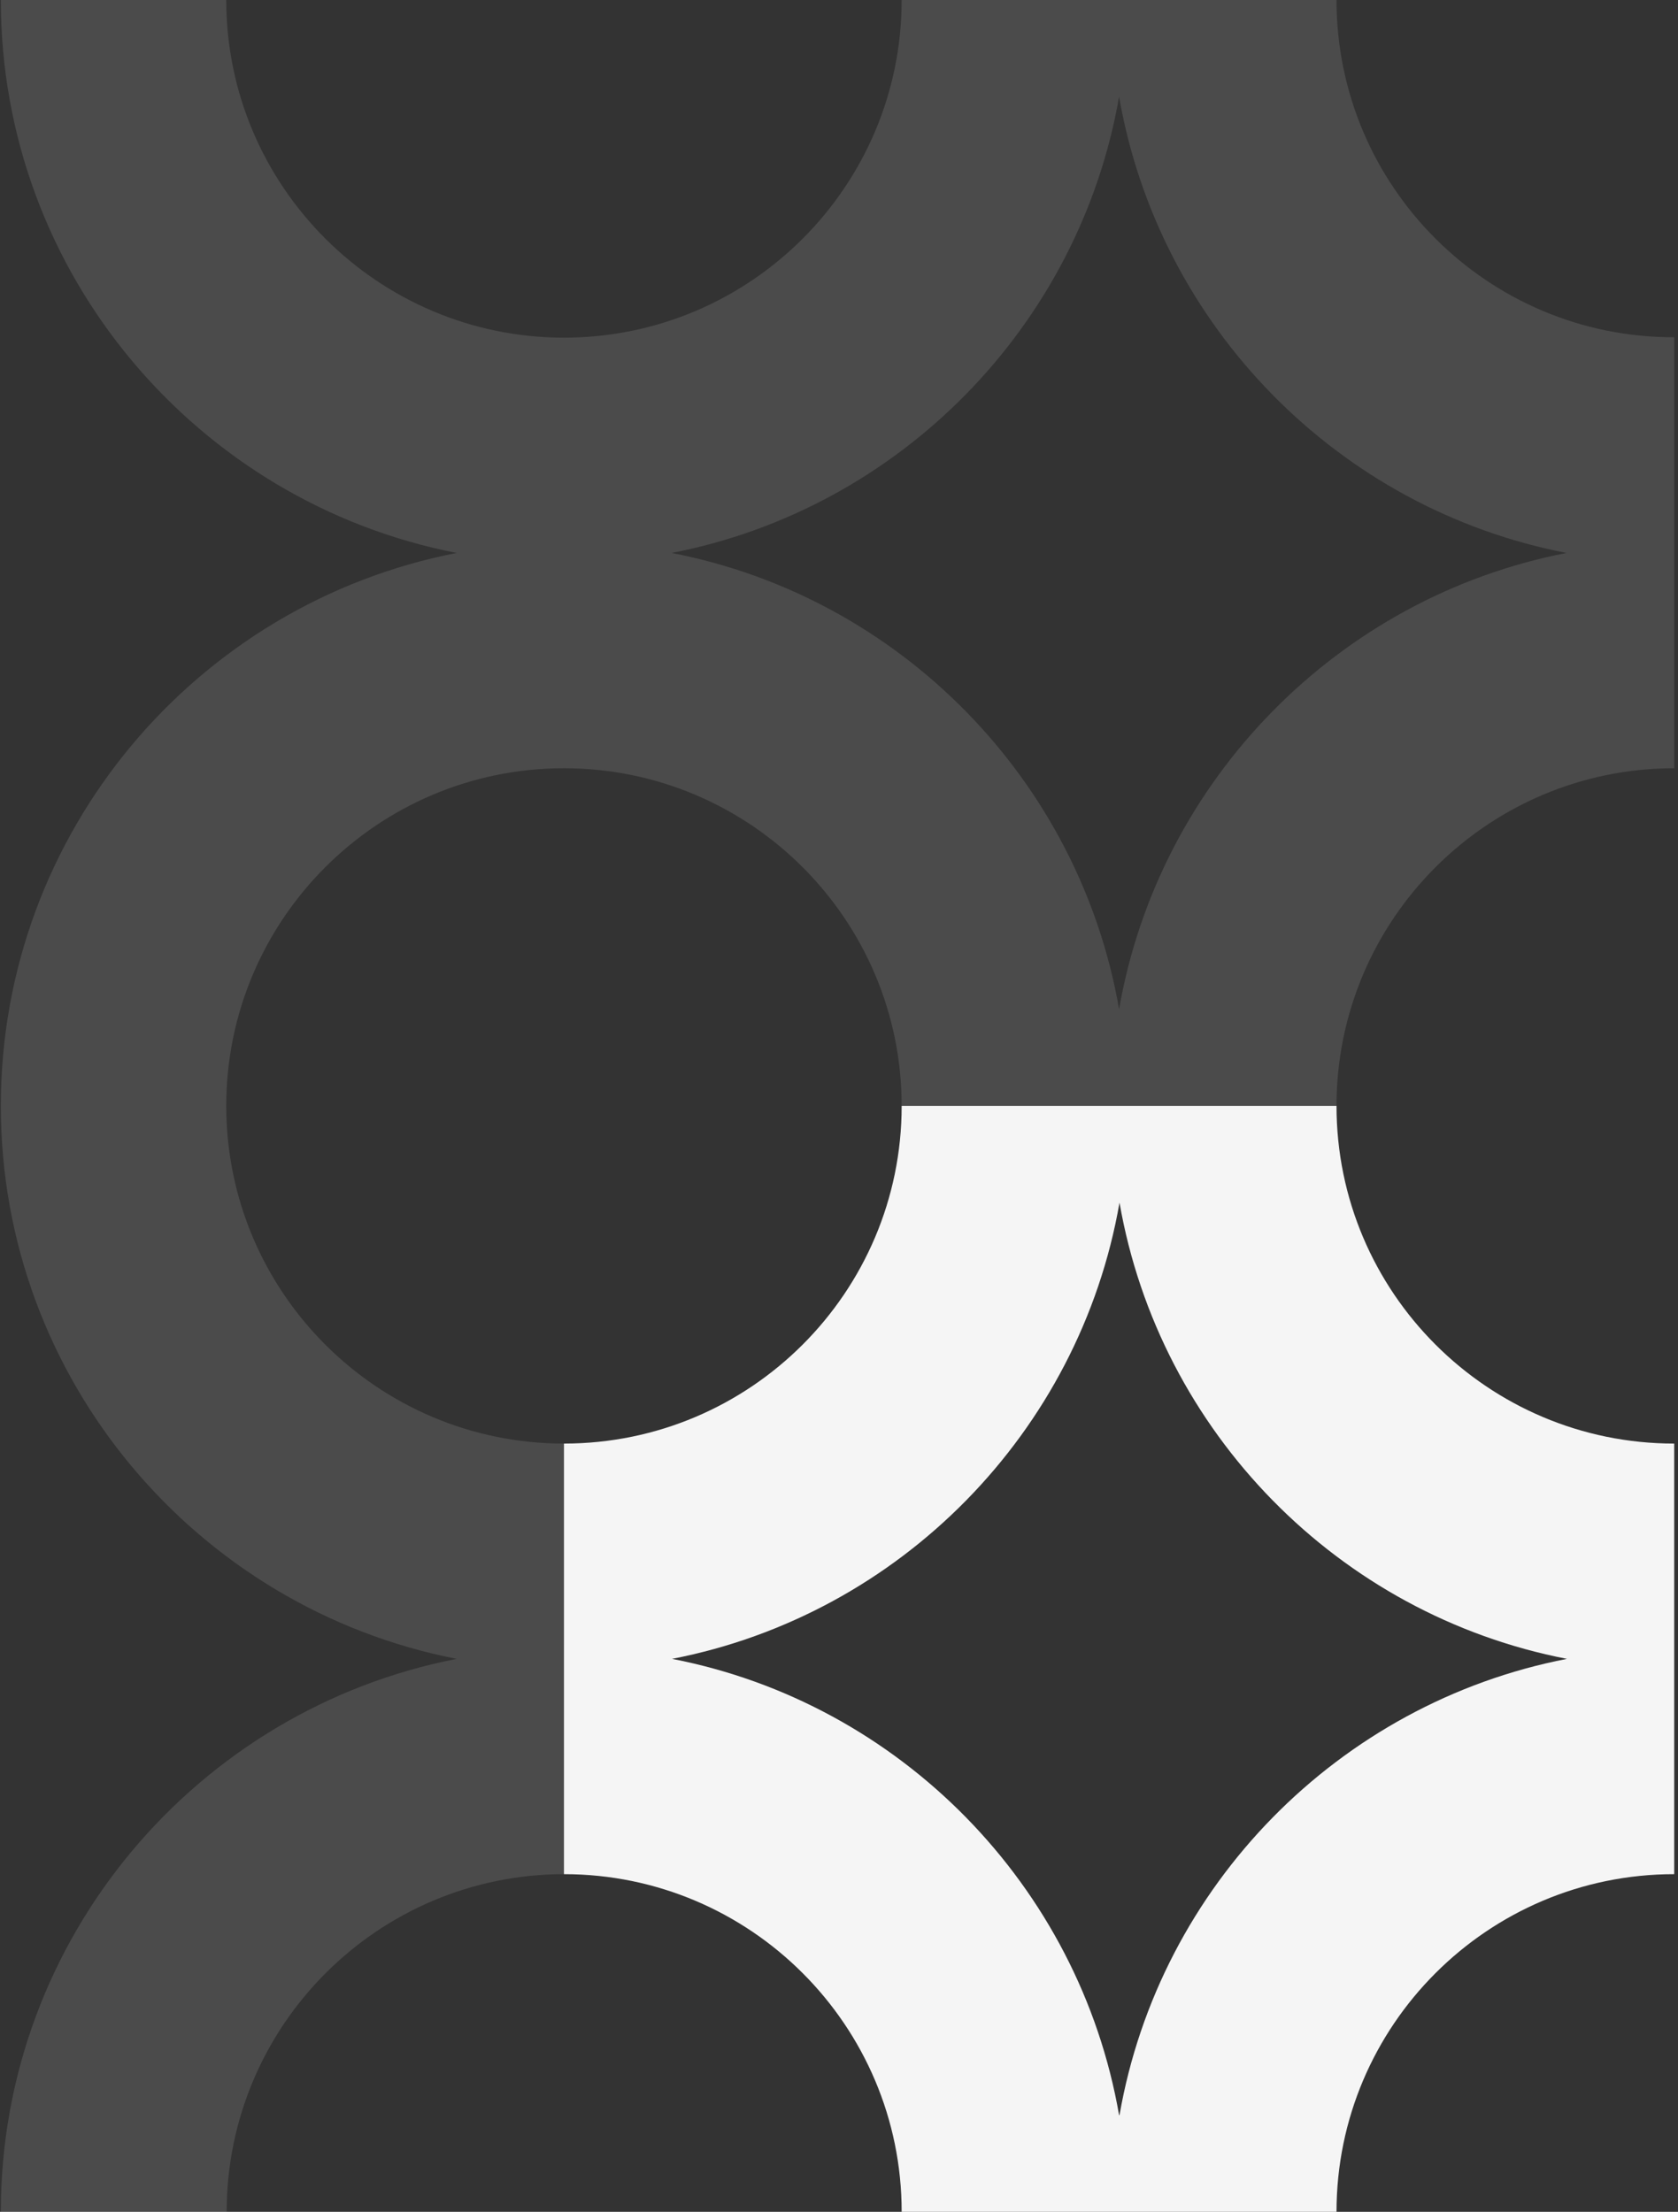
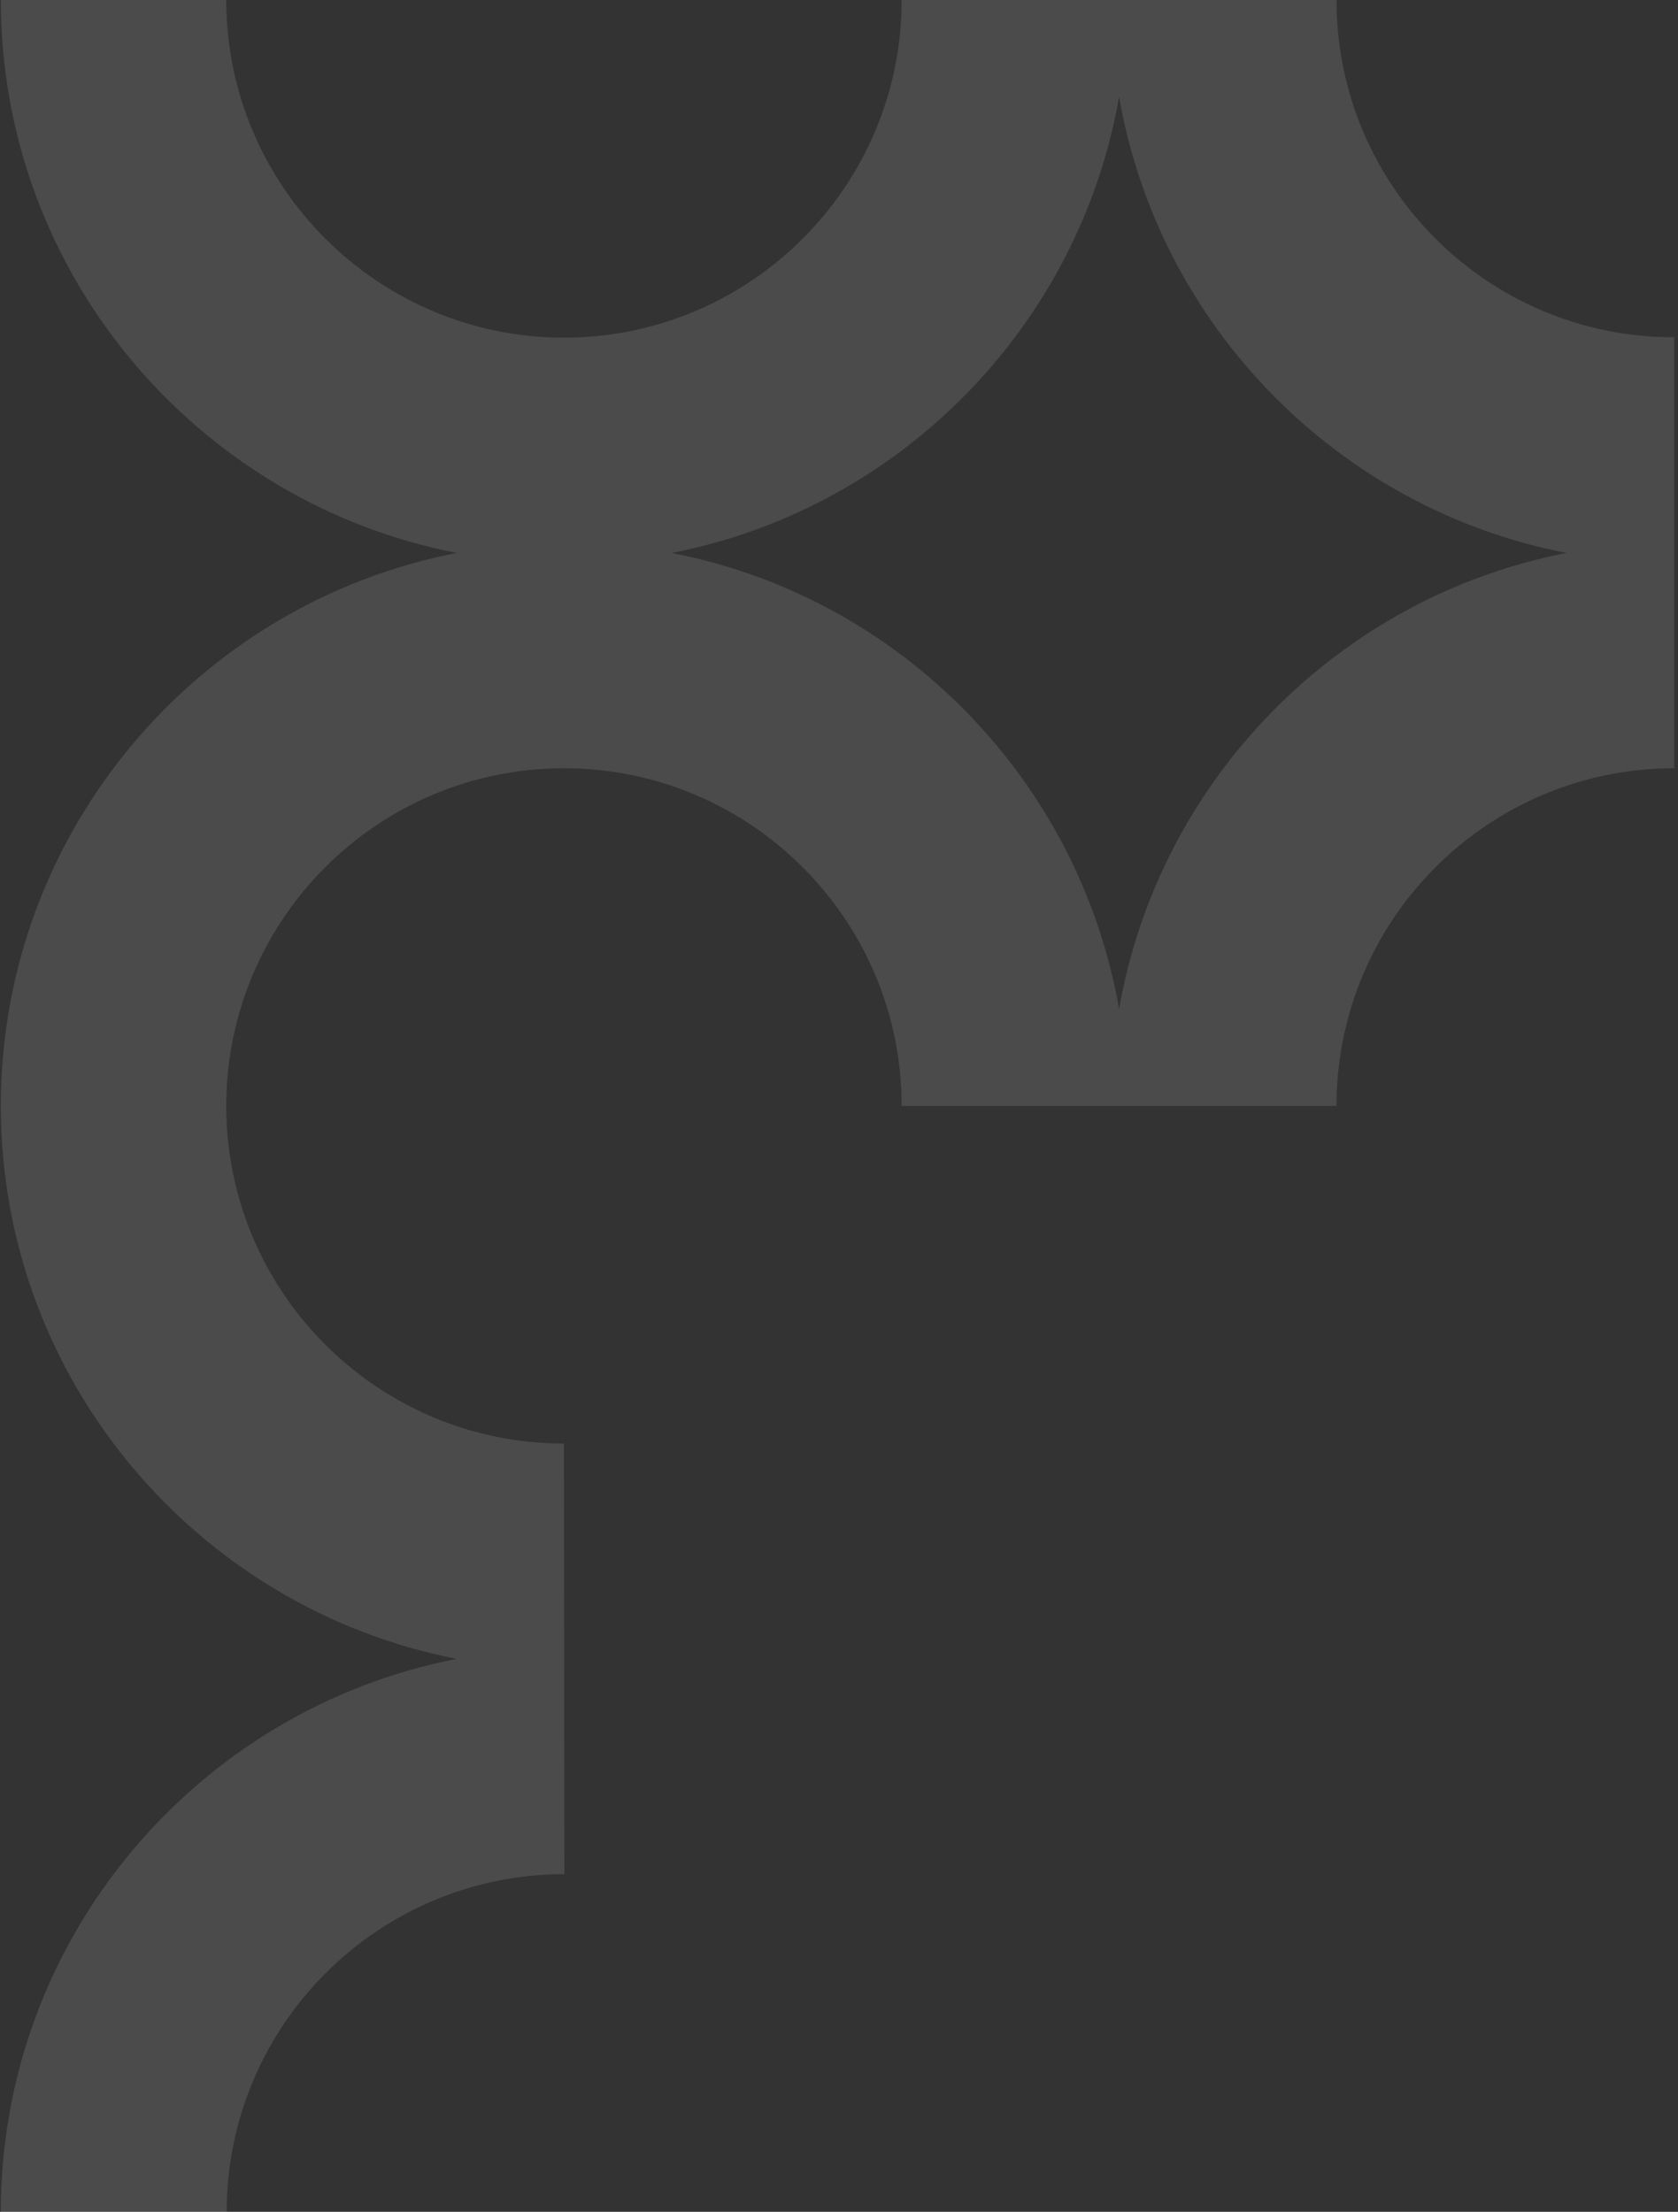
<svg xmlns="http://www.w3.org/2000/svg" version="1.1" viewBox="0 0 399 526">
  <rect x="0" y="0" width="399" height="526" fill="#333333" stroke="none" />
  <defs>
    <style>
			.cls-1 {
			fill: #fff;
			opacity: .12;
			}

			.cls-1, .cls-2 {
			stroke-width: 0px;
			}

			.cls-2 {
			fill: #f5f5f5;
			}
		</style>
  </defs>
  <path class="cls-1" d="M134.1,343.3c-44.3,0-80.3-36-80.3-80.3,0-44.3,36-80.3,80.3-80.3h0c44.3,0,80.3,36,80.3,80.3h49.7s0,0,0,0h53.7c0-44.3,36-80.3,80.3-80.3v-48.8s0,0,0,0v-53.7C353.8,80.3,317.8,44.3,317.8,0h-49.7s0,0,0,0h-53.7c0,44.3-36,80.3-80.3,80.3h0C89.9,80.3,53.8,44.3,53.8,0H.2c0,65.1,46.7,119.5,108.4,131.5C46.8,143.5.2,197.9.2,263H.2c0,65.1,46.7,119.5,108.4,131.5C46.9,406.5.2,460.9.2,526h53.7c0-44.3,36-80.3,80.3-80.3M266.1,240c-9.5-54.6-52.1-98-106.4-108.5,54.2-10.5,96.9-53.9,106.4-108.5,9.5,54.6,52.1,98,106.4,108.5-54.2,10.5-96.9,53.9-106.4,108.5Z" />
-   <path class="cls-2" d="M398.1,343.3c-44.3,0-80.3-36-80.3-80.3h-49.7s0,0,0,0h-53.7c0,44.3-36,80.3-80.3,80.3v102.4c44.3,0,80.3,36,80.3,80.3h103.4c0-44.3,36-80.3,80.3-80.3v-48.8s0,0,0,0v-53.7ZM266.1,503c-9.5-54.6-52.1-98-106.3-108.5,0,0,0,0,0,0,54.2-10.5,96.9-53.9,106.4-108.5,9.5,54.6,52.1,98,106.4,108.5-54.2,10.5-96.9,53.9-106.4,108.5Z" />
</svg>